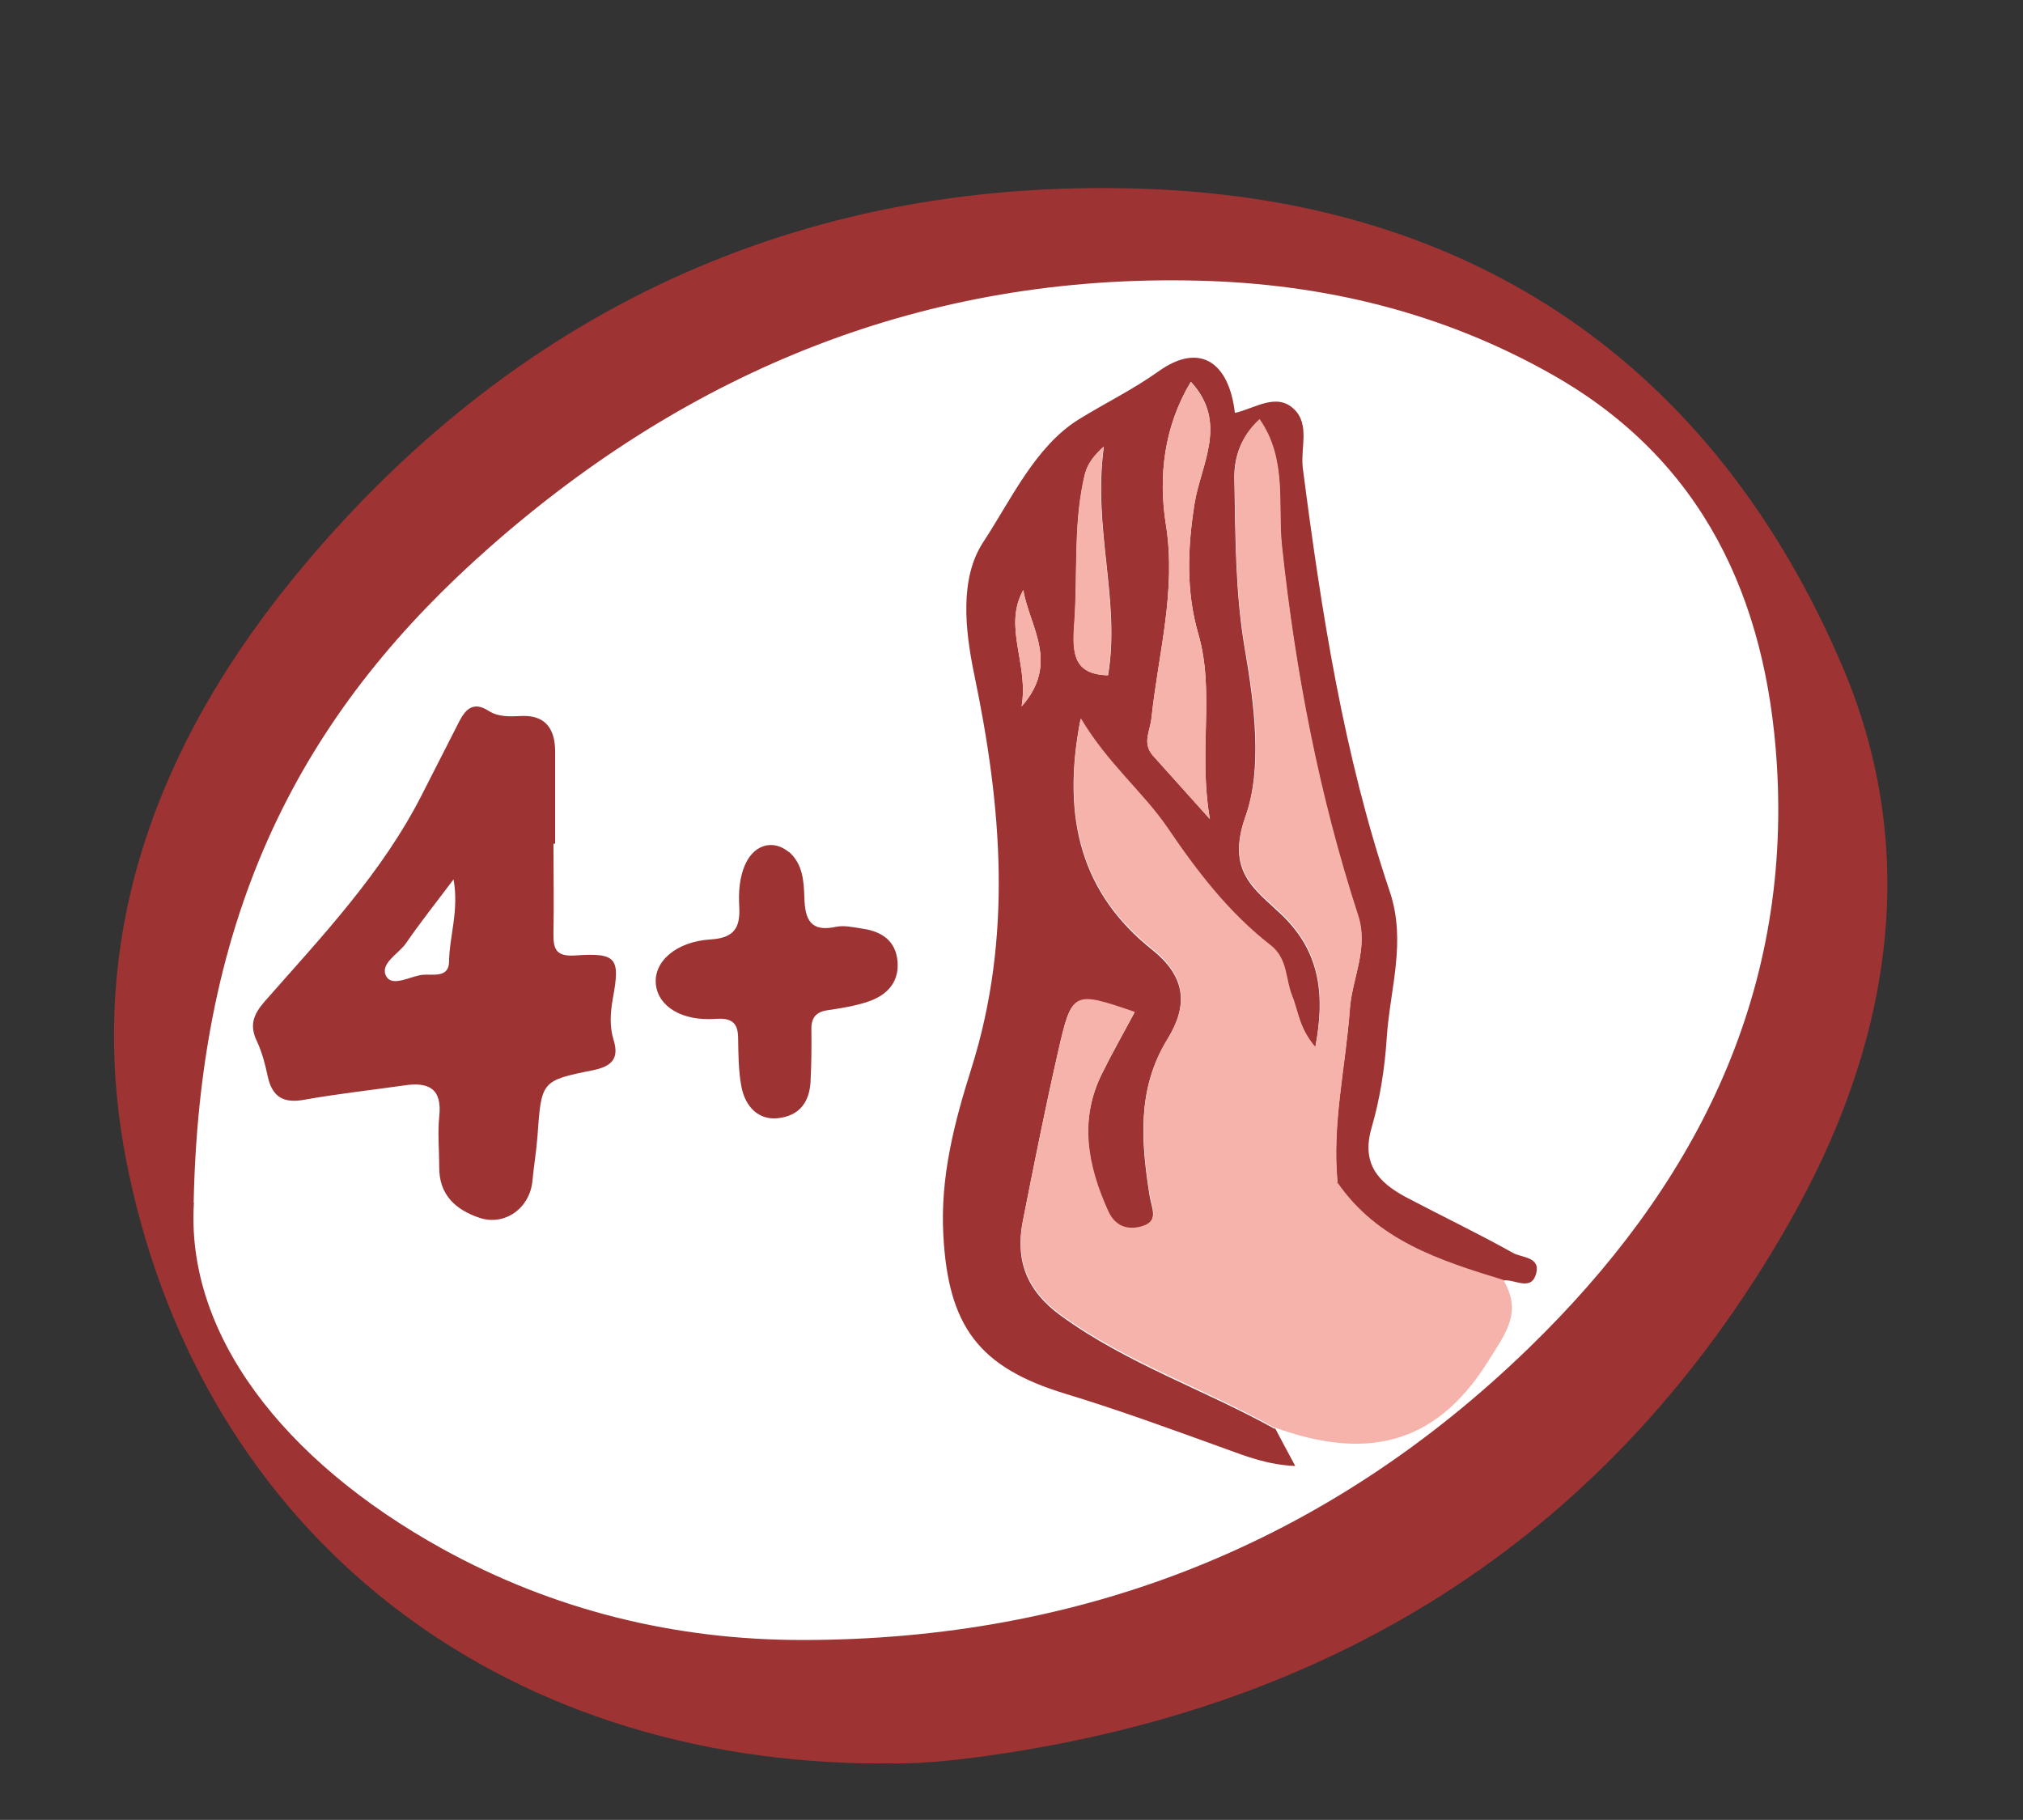
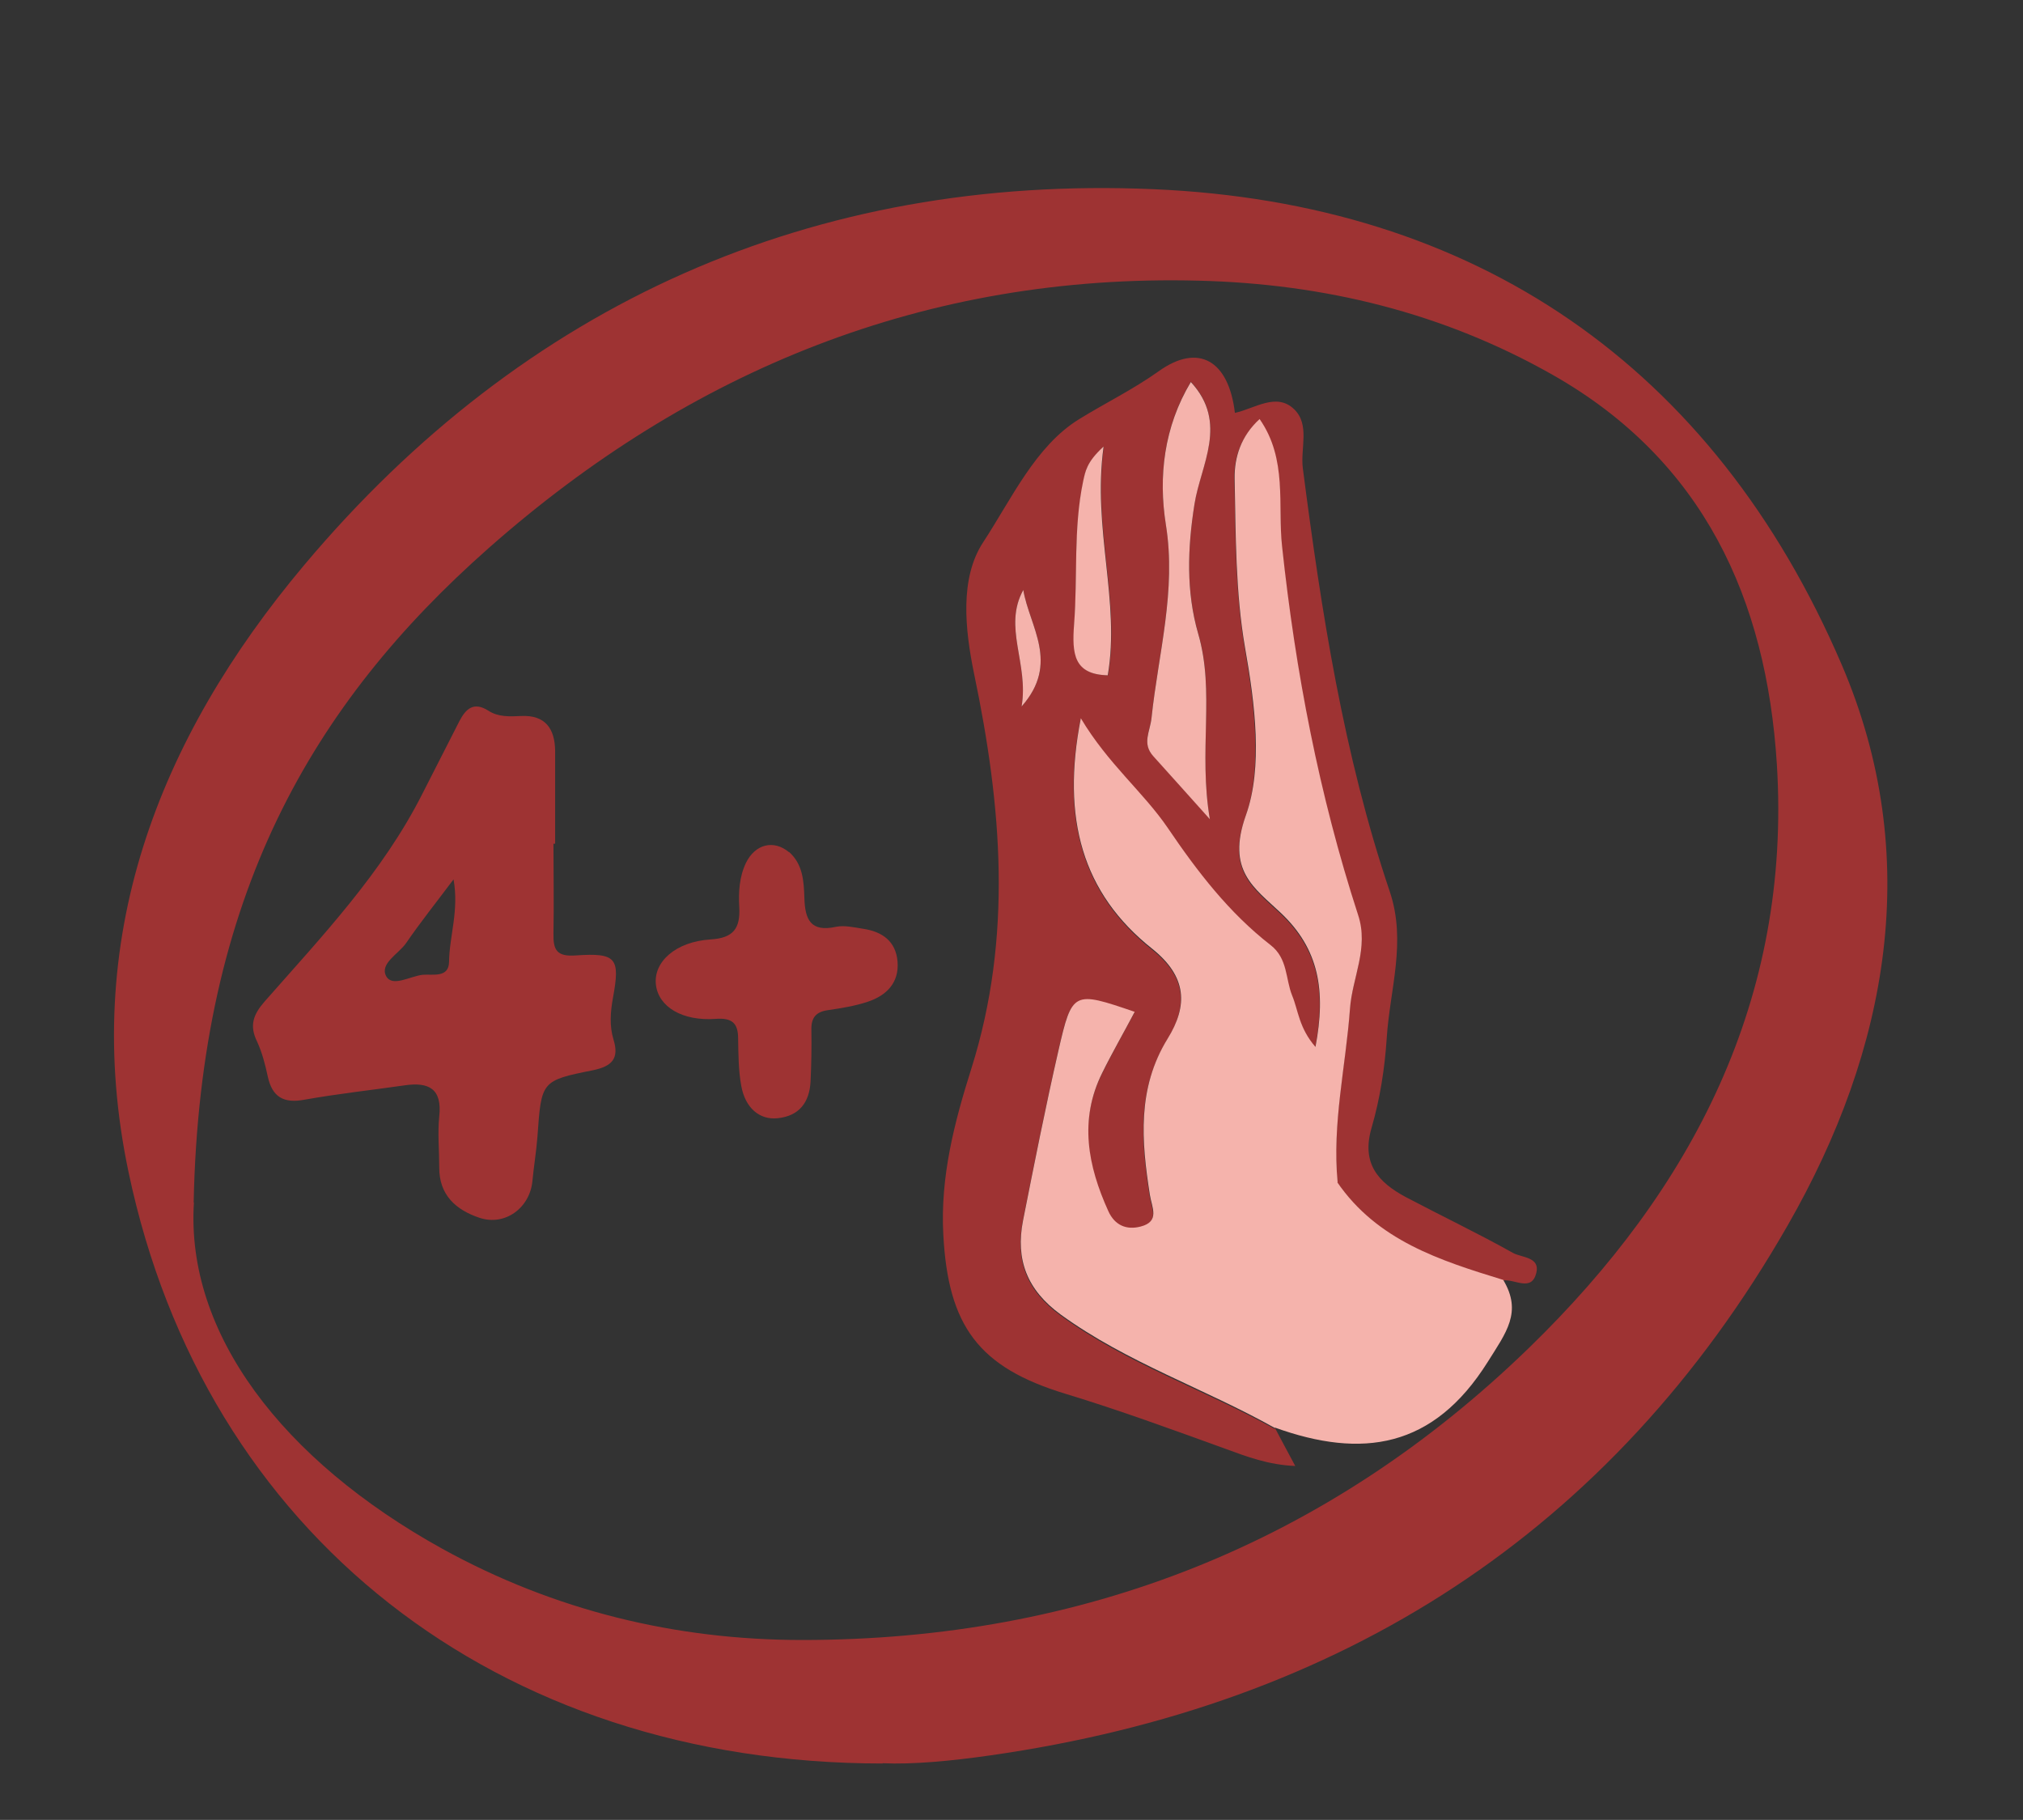
<svg xmlns="http://www.w3.org/2000/svg" id="Capa_1_copia" viewBox="0 0 72.08 64.84">
  <rect x="0" y="0" width="72.08" height="64.84" fill="#333333" stroke="none" />
  <defs>
    <style>      .cls-1 {        fill: #fff;      }      .cls-2 {        fill: #86564e;      }      .cls-3 {        fill: #f5b3ac;      }      .cls-4 {        fill: #9e3333;      }    </style>
  </defs>
  <g>
-     <ellipse class="cls-1" cx="35.13" cy="34.77" rx="30.77" ry="25.64" transform="translate(-12.39 21.17) rotate(-28.74)" />
    <path class="cls-4" d="M31.45,62.83c-13.76,0-24.16-8.18-26.87-21.07-1.74-8.27,1.04-15.42,6.26-21.63,7.85-9.34,18.15-13.91,30.25-13.39,11.47.49,19.96,6.29,24.53,16.94,2.93,6.83,1.67,13.71-1.92,19.97-6.28,10.97-15.93,17.11-28.41,18.89-1.39.2-2.77.33-3.85.28ZM6.91,42.84c-.3,4.65,3.14,9.18,8.85,12.34,3.99,2.2,8.31,3.25,12.82,3.25,9.99,0,18.72-3.44,25.9-10.41,5.82-5.65,9.35-12.43,8.83-20.79-.37-5.88-2.61-10.82-7.98-13.87-3.91-2.22-8.15-3.25-12.62-3.36-9.71-.25-18.12,3.19-25.29,9.52-6.3,5.56-10.3,12.44-10.52,23.33Z" />
  </g>
  <g>
    <path class="cls-4" d="M45.43,50.88c.21.4.43.81.72,1.35-.96-.04-1.72-.33-2.51-.62-1.88-.68-3.76-1.37-5.67-1.95-3.1-.94-4.19-2.41-4.36-5.68-.11-2.07.4-4.01,1-5.91,1.48-4.69,1.08-9.36.1-14.05-.33-1.6-.52-3.42.32-4.7,1.01-1.54,1.86-3.42,3.41-4.38.92-.57,1.91-1.05,2.84-1.71,1.42-1.02,2.5-.39,2.72,1.48.7-.15,1.48-.74,2.11-.13.57.55.22,1.39.31,2.1.66,5.11,1.45,10.2,3.1,15.09.6,1.79,0,3.48-.11,5.21-.07,1.08-.24,2.17-.54,3.2-.37,1.27.23,1.94,1.22,2.47,1.27.67,2.57,1.29,3.82,1.99.31.17.97.14.83.71-.17.69-.77.21-1.18.27-2.25-.69-4.49-1.4-5.92-3.49h.01c-.2-2.07.29-4.11.44-6.16.08-1.11.68-2.16.29-3.34-1.39-4.28-2.23-8.66-2.71-13.14-.16-1.46.2-3.1-.8-4.53-.67.6-.91,1.37-.89,2.11.04,2.01.03,4.05.37,6.03.35,2.03.63,4.28.03,5.98-.7,1.96.3,2.58,1.24,3.47,1.37,1.29,1.62,2.79,1.24,4.78-.58-.68-.6-1.29-.83-1.83-.25-.6-.15-1.32-.77-1.8-1.48-1.15-2.61-2.62-3.66-4.17-.87-1.29-2.11-2.27-3.1-3.91-.7,3.57.06,6.23,2.54,8.21,1.25.99,1.28,2.02.55,3.21-1.09,1.77-.93,3.65-.63,5.56.07.45.37.95-.33,1.13-.5.13-.92-.04-1.15-.55-.73-1.61-1.05-3.24-.22-4.92.36-.73.77-1.45,1.16-2.18-2.2-.75-2.23-.76-2.72,1.39-.46,2.01-.86,4.03-1.26,6.05-.27,1.39.14,2.47,1.35,3.35,2.36,1.72,5.12,2.64,7.63,4.04ZM43.11,29.19c-.43-2.47.19-4.54-.42-6.63-.43-1.48-.38-3.03-.13-4.61.22-1.4,1.22-2.89-.13-4.35-.96,1.6-1.16,3.37-.89,5.08.38,2.36-.27,4.6-.51,6.88-.05.5-.35.91.06,1.37.57.64,1.14,1.27,2.02,2.25ZM39.32,15.92c-.6.55-.65.88-.72,1.24-.35,1.68-.2,3.39-.32,5.08-.08,1.06-.01,1.79,1.2,1.82.45-2.65-.55-5.21-.15-8.14ZM36.4,25.17c1.37-1.55.28-2.84.06-4.15-.73,1.32.2,2.62-.06,4.15Z" />
    <path class="cls-3" d="M45.43,50.88c-2.51-1.41-5.27-2.33-7.63-4.04-1.21-.88-1.62-1.96-1.35-3.35.4-2.02.8-4.04,1.26-6.05.49-2.14.53-2.14,2.72-1.39-.39.74-.8,1.45-1.16,2.18-.83,1.67-.51,3.31.22,4.92.23.51.65.68,1.15.55.7-.18.4-.68.33-1.13-.3-1.91-.46-3.79.63-5.56.73-1.18.7-2.21-.55-3.21-2.48-1.97-3.24-4.63-2.54-8.21.98,1.64,2.22,2.62,3.1,3.91,1.05,1.55,2.18,3.02,3.66,4.17.62.48.53,1.21.77,1.8.22.53.24,1.15.83,1.83.38-2,.13-3.49-1.24-4.78-.94-.89-1.94-1.5-1.24-3.47.61-1.71.33-3.95-.03-5.98-.34-1.97-.33-4.01-.37-6.03-.01-.74.22-1.5.89-2.11,1,1.43.64,3.07.8,4.53.48,4.48,1.32,8.86,2.71,13.14.39,1.18-.21,2.23-.29,3.34-.15,2.06-.64,4.09-.44,6.18,0,0-.06.02-.06.02l.04-.03c1.43,2.09,3.67,2.8,5.92,3.49.69,1.15.1,1.88-.55,2.92-1.94,3.09-4.48,3.46-7.59,2.34Z" />
-     <path class="cls-3" d="M43.11,29.19c-.88-.98-1.45-1.62-2.02-2.25-.41-.46-.11-.87-.06-1.37.24-2.28.89-4.52.51-6.88-.27-1.71-.07-3.48.89-5.08,1.35,1.46.35,2.95.13,4.35-.25,1.57-.3,3.12.13,4.61.61,2.09,0,4.16.42,6.63Z" />
+     <path class="cls-3" d="M43.11,29.19c-.88-.98-1.45-1.62-2.02-2.25-.41-.46-.11-.87-.06-1.37.24-2.28.89-4.52.51-6.88-.27-1.71-.07-3.48.89-5.08,1.35,1.46.35,2.95.13,4.35-.25,1.57-.3,3.12.13,4.61.61,2.09,0,4.16.42,6.63" />
    <path class="cls-3" d="M39.32,15.92c-.4,2.93.6,5.5.15,8.14-1.21-.03-1.28-.76-1.2-1.82.13-1.69-.03-3.4.32-5.08.08-.36.12-.69.72-1.24Z" />
    <path class="cls-3" d="M36.4,25.17c.26-1.53-.67-2.83.06-4.15.22,1.31,1.31,2.6-.06,4.15Z" />
-     <polygon class="cls-2" points="47.66 42.12 47.62 42.16 47.67 42.14 47.66 42.12" />
  </g>
  <path class="cls-4" d="M19.72,30.06c0,1.07.02,2.14,0,3.21-.01.58.12.82.8.77,1.45-.1,1.58.1,1.32,1.51-.09.5-.13,1,.02,1.49.21.68-.06.95-.73,1.09-1.85.37-1.84.39-1.98,2.36-.04.53-.13,1.06-.18,1.59-.09.95-.97,1.61-1.88,1.31-.84-.28-1.45-.81-1.44-1.81,0-.6-.06-1.21,0-1.8.11-.99-.37-1.24-1.24-1.11-1.19.17-2.38.3-3.56.51-.74.14-1.15-.09-1.31-.83-.09-.42-.2-.85-.38-1.24-.28-.57-.14-.96.27-1.43,2.05-2.33,4.2-4.59,5.62-7.4.44-.86.88-1.73,1.32-2.59.23-.44.51-.7,1.03-.37.35.23.76.21,1.17.19.86-.04,1.2.45,1.21,1.24,0,1.1,0,2.2,0,3.31-.01,0-.03,0-.04,0ZM16.16,31.33c-.63.84-1.19,1.54-1.69,2.27-.27.39-.95.73-.71,1.18.22.4.85,0,1.3-.05.36-.03.93.12.94-.46.01-.92.36-1.82.16-2.94Z" />
  <path class="cls-4" d="M28.11,30.35c.5.44.53,1.05.55,1.63.02.78.22,1.24,1.13,1.04.3-.06.64.02.96.07.68.1,1.17.44,1.23,1.17.06.76-.4,1.21-1.06,1.43-.45.15-.94.23-1.42.3-.43.06-.6.27-.59.7.01.62,0,1.24-.03,1.85-.04.73-.4,1.22-1.17,1.3-.65.07-1.16-.37-1.3-1.16-.1-.55-.1-1.12-.11-1.68,0-.55-.22-.74-.79-.7-1.2.09-2.05-.43-2.14-1.22-.09-.81.7-1.53,1.95-1.61.82-.05,1.06-.4,1.02-1.15-.03-.53,0-1.08.24-1.58.33-.67.99-.83,1.53-.38Z" />
</svg>